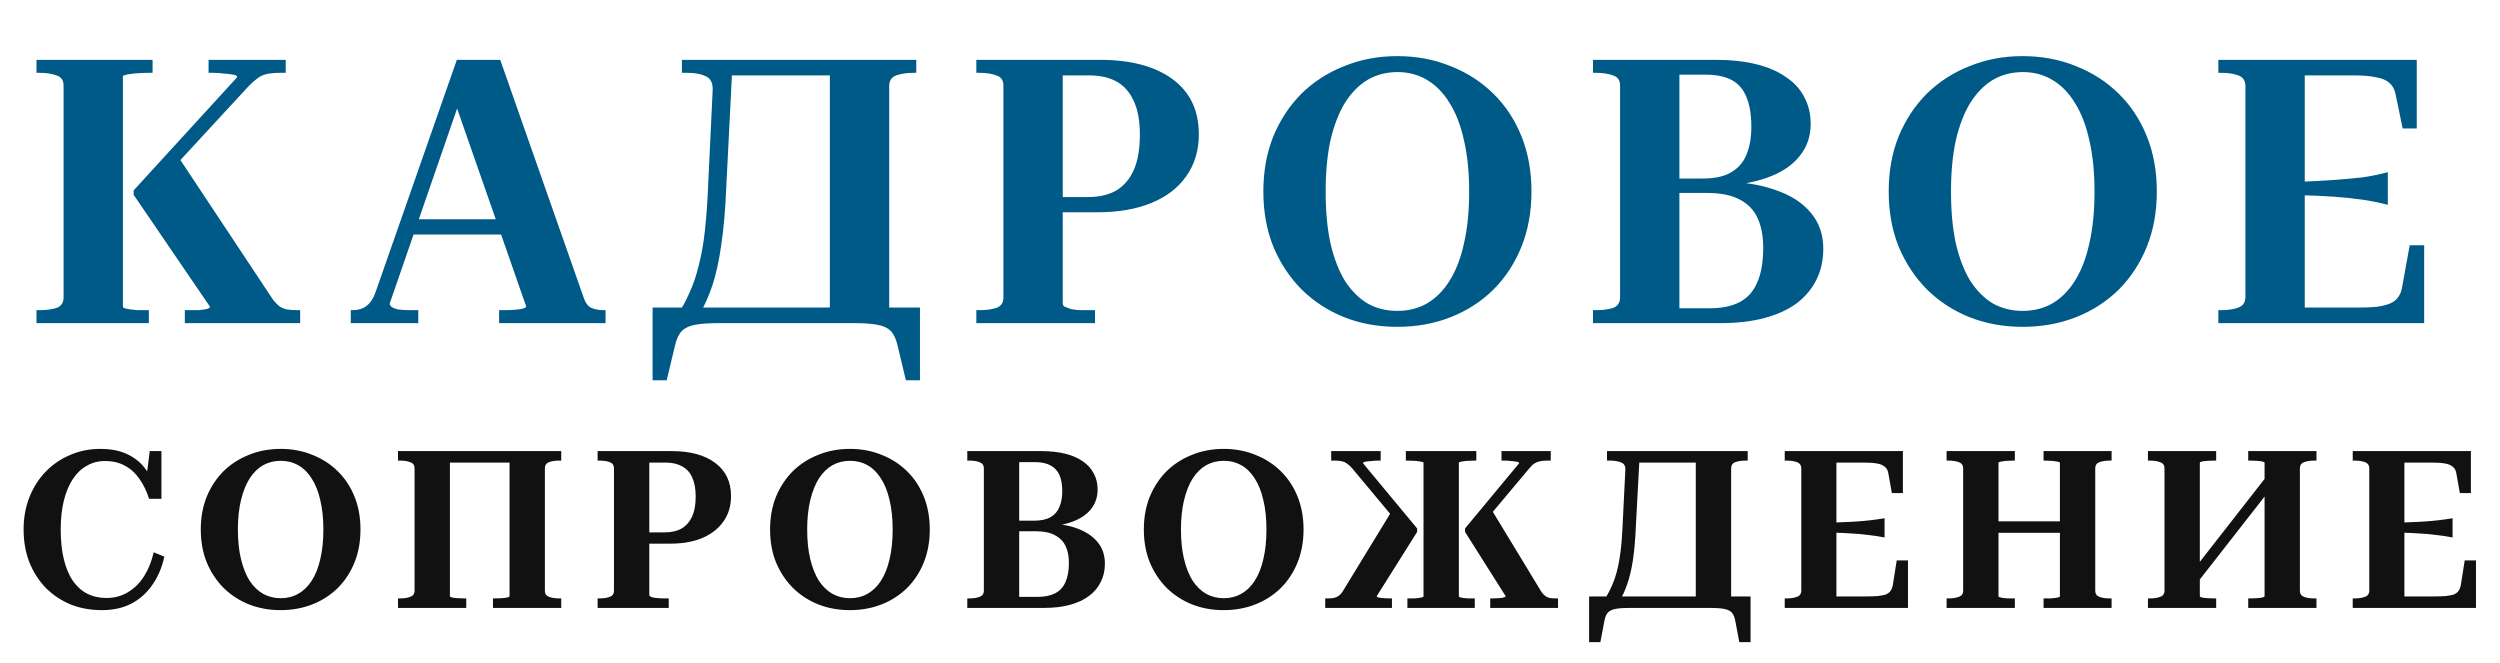
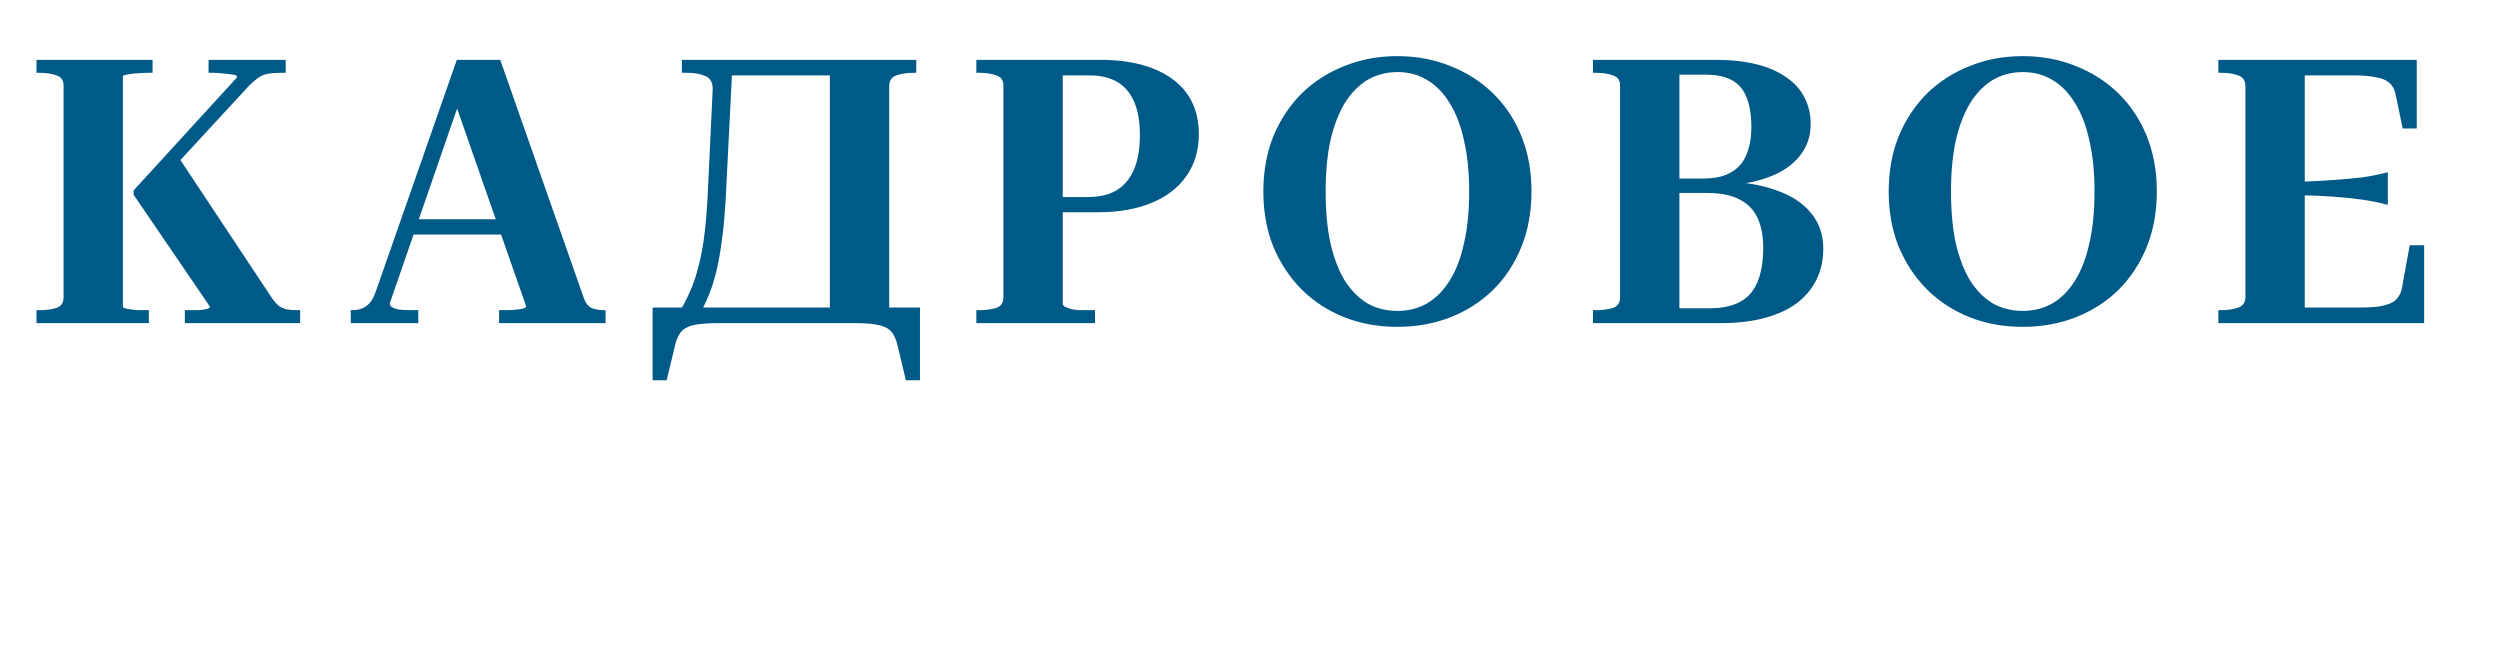
<svg xmlns="http://www.w3.org/2000/svg" width="1176" height="312" viewBox="0 0 1176 312" fill="none">
  <g filter="url(#filter0_dd_608_225)">
    <path d="M17.166 147V140.895H18.562C21.702 140.895 24.377 140.546 26.586 139.848C28.796 139.034 29.901 137.406 29.901 134.964V35.183C29.901 32.741 28.796 31.171 26.586 30.473C24.377 29.659 21.702 29.252 18.562 29.252H17.166V23.146H71.767V29.252H70.022C68.627 29.252 67.173 29.31 65.661 29.426C64.266 29.426 62.928 29.543 61.649 29.775C60.486 29.891 59.556 30.066 58.858 30.298C58.16 30.415 57.811 30.647 57.811 30.996V139.15C57.811 139.499 58.102 139.79 58.684 140.022C59.381 140.139 60.254 140.313 61.3 140.546C62.347 140.662 63.452 140.778 64.615 140.895C65.894 140.895 67.173 140.895 68.452 140.895H70.022V147H17.166ZM86.943 147V140.895H88.862C90.258 140.895 91.711 140.895 93.223 140.895C94.851 140.778 96.189 140.604 97.235 140.371C98.282 140.022 98.805 139.673 98.805 139.325L62.87 86.643V84.55L111.54 31.345C111.656 30.764 111.074 30.357 109.795 30.124C108.516 29.891 107.004 29.717 105.26 29.601C103.631 29.368 102.061 29.252 100.55 29.252H98.108V23.146H134.391V29.252H132.298C129.623 29.252 127.414 29.426 125.669 29.775C124.041 30.124 122.587 30.764 121.308 31.694C120.029 32.624 118.633 33.845 117.122 35.357L79.268 76.351L82.408 66.582L128.46 136.01C129.391 137.173 130.321 138.162 131.251 138.976C132.298 139.673 133.519 140.197 134.915 140.546C136.31 140.778 137.997 140.895 139.974 140.895H141.195V147H86.943ZM192.395 98.156H240.192L240.366 105.308H189.778L192.395 98.156ZM212.63 39.195L217.514 38.846L183.324 137.755C183.324 138.336 183.614 138.859 184.196 139.325C184.777 139.79 185.766 140.197 187.161 140.546C188.557 140.778 190.476 140.895 192.918 140.895H196.756V147H165.007V140.895H166.054C168.496 140.895 170.589 140.255 172.334 138.976C174.195 137.58 175.648 135.371 176.695 132.347L214.898 23.146H235.307L274.731 135.487C275.545 137.696 276.708 139.15 278.22 139.848C279.848 140.546 281.767 140.895 283.977 140.895H284.849V147H234.784V140.895H237.401C239.029 140.895 240.599 140.836 242.111 140.72C243.622 140.604 244.902 140.429 245.948 140.197C246.995 139.848 247.518 139.499 247.518 139.15L212.63 39.195ZM341.174 23.146H401.706V30.473H341.174V23.146ZM418.278 143.511H390.367V23.146H431.012V29.252H429.616C426.593 29.252 423.918 29.659 421.592 30.473C419.382 31.287 418.278 32.973 418.278 35.532V143.511ZM422.115 157.118C421.418 154.21 420.313 152.001 418.801 150.489C417.289 149.093 415.138 148.163 412.347 147.698C409.672 147.233 406.067 147 401.531 147H338.209C333.79 147 330.185 147.233 327.394 147.698C324.602 148.163 322.451 149.093 320.939 150.489C319.427 152.001 318.323 154.21 317.625 157.118L313.613 173.864H306.984V139.673H432.756V173.864H426.128L422.115 157.118ZM328.789 143.337H318.497C320.707 140.08 322.625 136.592 324.254 132.87C325.998 129.149 327.452 124.904 328.615 120.136C329.894 115.368 330.882 109.844 331.58 103.564C332.278 97.284 332.801 89.899 333.15 81.41L335.243 37.276C335.36 34.02 334.255 31.868 331.929 30.822C329.719 29.775 326.87 29.252 323.381 29.252H320.765V23.146H344.663L341.698 81.933C341.233 93.33 340.419 102.808 339.256 110.367C338.209 117.81 336.813 124.148 335.069 129.381C333.325 134.498 331.231 139.15 328.789 143.337ZM499.912 137.58C499.912 138.394 500.261 138.976 500.959 139.325C501.773 139.673 502.703 140.022 503.75 140.371C504.913 140.604 506.192 140.778 507.588 140.895C508.983 140.895 510.321 140.895 511.6 140.895H515.089V147H459.267V140.895H460.663C463.803 140.895 466.478 140.546 468.687 139.848C470.897 139.034 472.002 137.406 472.002 134.964V35.183C472.002 32.741 470.897 31.171 468.687 30.473C466.478 29.659 463.803 29.252 460.663 29.252H459.267V23.146H517.357C531.893 23.146 543.29 26.17 551.547 32.217C559.804 38.265 563.933 46.929 563.933 58.209C563.933 65.768 561.956 72.339 558.001 77.921C554.164 83.387 548.698 87.573 541.604 90.481C534.51 93.388 526.137 94.842 516.484 94.842H493.981V87.69H511.774C517.124 87.69 521.601 86.643 525.206 84.55C528.812 82.34 531.544 79.084 533.405 74.781C535.266 70.478 536.196 65.012 536.196 58.384C536.196 51.987 535.266 46.754 533.405 42.684C531.544 38.497 528.87 35.415 525.381 33.438C521.892 31.461 517.589 30.473 512.472 30.473H499.912V137.58ZM657.253 148.744C648.299 148.744 639.984 147.233 632.308 144.209C624.749 141.185 618.12 136.882 612.422 131.3C606.723 125.602 602.246 118.857 598.99 111.065C595.85 103.273 594.28 94.609 594.28 85.073C594.28 75.537 595.85 66.873 598.99 59.081C602.246 51.29 606.665 44.603 612.247 39.02C617.946 33.438 624.633 29.136 632.308 26.112C639.984 22.972 648.299 21.402 657.253 21.402C666.324 21.402 674.698 22.972 682.373 26.112C690.048 29.136 696.735 33.438 702.434 39.02C708.132 44.603 712.551 51.29 715.691 59.081C718.831 66.873 720.401 75.537 720.401 85.073C720.401 94.609 718.831 103.273 715.691 111.065C712.551 118.857 708.132 125.602 702.434 131.3C696.735 136.882 690.048 141.185 682.373 144.209C674.698 147.233 666.324 148.744 657.253 148.744ZM657.253 141.243C662.487 141.243 667.138 140.08 671.209 137.755C675.395 135.312 678.942 131.765 681.85 127.114C684.873 122.346 687.141 116.473 688.653 109.495C690.281 102.517 691.095 94.377 691.095 85.073C691.095 76.002 690.281 67.978 688.653 61C687.141 54.023 684.873 48.15 681.85 43.382C678.942 38.614 675.395 35.008 671.209 32.566C667.138 30.124 662.545 28.903 657.428 28.903C652.195 28.903 647.485 30.124 643.298 32.566C639.228 35.008 635.681 38.614 632.657 43.382C629.75 48.15 627.482 54.023 625.854 61C624.342 67.978 623.586 76.002 623.586 85.073C623.586 94.377 624.342 102.517 625.854 109.495C627.482 116.473 629.75 122.346 632.657 127.114C635.681 131.765 639.228 135.312 643.298 137.755C647.485 140.08 652.136 141.243 657.253 141.243ZM806.911 23.146C814.237 23.146 820.692 23.844 826.274 25.24C831.856 26.635 836.508 28.67 840.229 31.345C844.067 33.904 846.916 37.044 848.777 40.765C850.754 44.486 851.742 48.673 851.742 53.325C851.742 59.256 849.94 64.373 846.335 68.676C842.846 72.978 837.787 76.293 831.158 78.619C824.646 80.945 816.854 82.224 807.783 82.457L815.284 79.665V83.329L809.527 80.363C819.529 80.48 828.076 81.817 835.17 84.375C842.381 86.818 847.905 90.365 851.742 95.016C855.696 99.668 857.673 105.308 857.673 111.937C857.673 117.287 856.627 122.113 854.533 126.416C852.44 130.719 849.358 134.44 845.288 137.58C841.218 140.604 836.159 142.93 830.112 144.558C824.181 146.186 817.261 147 809.353 147H749.345V140.895H750.741C753.881 140.895 756.555 140.546 758.765 139.848C760.975 139.034 762.079 137.406 762.079 134.964V35.183C762.079 32.741 760.975 31.171 758.765 30.473C756.555 29.659 753.881 29.252 750.741 29.252H749.345V23.146H806.911ZM784.757 78.968H801.154C806.736 78.968 811.156 77.979 814.412 76.002C817.784 74.025 820.168 71.234 821.564 67.629C823.076 64.024 823.832 59.721 823.832 54.72C823.832 49.022 823.076 44.37 821.564 40.765C820.168 37.16 817.901 34.485 814.761 32.741C811.621 30.996 807.434 30.124 802.201 30.124H789.99V140.022H804.12C809.935 140.022 814.703 139.034 818.424 137.057C822.145 135.08 824.878 131.998 826.623 127.811C828.484 123.625 829.414 118.159 829.414 111.414C829.414 106.064 828.542 101.471 826.797 97.633C825.053 93.795 822.262 90.888 818.424 88.911C814.586 86.818 809.469 85.771 803.073 85.771H784.757V78.968ZM951.42 148.744C942.465 148.744 934.15 147.233 926.474 144.209C918.915 141.185 912.286 136.882 906.588 131.3C900.89 125.602 896.412 118.857 893.156 111.065C890.016 103.273 888.446 94.609 888.446 85.073C888.446 75.537 890.016 66.873 893.156 59.081C896.412 51.29 900.831 44.603 906.414 39.02C912.112 33.438 918.799 29.136 926.474 26.112C934.15 22.972 942.465 21.402 951.42 21.402C960.491 21.402 968.864 22.972 976.539 26.112C984.215 29.136 990.902 33.438 996.6 39.02C1002.3 44.603 1006.72 51.29 1009.86 59.081C1013 66.873 1014.57 75.537 1014.57 85.073C1014.57 94.609 1013 103.273 1009.86 111.065C1006.72 118.857 1002.3 125.602 996.6 131.3C990.902 136.882 984.215 141.185 976.539 144.209C968.864 147.233 960.491 148.744 951.42 148.744ZM951.42 141.243C956.653 141.243 961.305 140.08 965.375 137.755C969.561 135.312 973.108 131.765 976.016 127.114C979.039 122.346 981.307 116.473 982.819 109.495C984.447 102.517 985.261 94.377 985.261 85.073C985.261 76.002 984.447 67.978 982.819 61C981.307 54.023 979.039 48.15 976.016 43.382C973.108 38.614 969.561 35.008 965.375 32.566C961.305 30.124 956.711 28.903 951.594 28.903C946.361 28.903 941.651 30.124 937.464 32.566C933.394 35.008 929.847 38.614 926.823 43.382C923.916 48.15 921.648 54.023 920.02 61C918.508 67.978 917.752 76.002 917.752 85.073C917.752 94.377 918.508 102.517 920.02 109.495C921.648 116.473 923.916 122.346 926.823 127.114C929.847 131.765 933.394 135.312 937.464 137.755C941.651 140.08 946.303 141.243 951.42 141.243ZM1140.33 110.367V147H1043.51V140.895H1044.91C1048.05 140.895 1050.72 140.488 1052.93 139.673C1055.14 138.859 1056.25 137.173 1056.25 134.615V35.532C1056.25 32.973 1055.14 31.287 1052.93 30.473C1050.72 29.659 1048.05 29.252 1044.91 29.252H1043.51V23.146H1136.84V55.418H1130.21L1126.89 39.369C1126.43 37.044 1125.44 35.241 1123.93 33.962C1122.53 32.682 1120.44 31.81 1117.65 31.345C1114.97 30.764 1111.6 30.473 1107.53 30.473H1084.16V139.673H1108.93C1112.53 139.673 1115.56 139.557 1118 139.325C1120.56 138.976 1122.65 138.452 1124.28 137.755C1125.91 137.057 1127.13 136.126 1127.94 134.964C1128.87 133.801 1129.51 132.347 1129.86 130.602L1133.52 110.367H1140.33ZM1081.37 80.538C1087.53 80.305 1092.99 80.014 1097.76 79.665C1102.65 79.317 1107.12 78.909 1111.19 78.444C1115.26 77.863 1119.28 77.049 1123.23 76.002V91.353C1119.28 90.306 1115.26 89.492 1111.19 88.911C1107.12 88.329 1102.65 87.864 1097.76 87.515C1092.99 87.166 1087.53 86.934 1081.37 86.818V80.538Z" fill="#005A88" />
  </g>
  <g filter="url(#filter1_dd_608_225)">
-     <path d="M49.339 211.904C46.153 211.904 43.278 212.666 40.715 214.19C38.152 215.645 35.97 217.758 34.169 220.528C32.368 223.299 30.983 226.659 30.013 230.607C29.043 234.555 28.558 239.058 28.558 244.114C28.558 249.379 29.043 254.02 30.013 258.037C30.983 262.055 32.368 265.415 34.169 268.116C36.039 270.817 38.291 272.861 40.923 274.246C43.624 275.632 46.672 276.324 50.066 276.324C53.807 276.324 57.166 275.424 60.145 273.623C63.193 271.822 65.721 269.328 67.73 266.142C69.808 262.886 71.332 259.111 72.302 254.816L77.289 256.894C76.25 261.813 74.414 266.176 71.782 269.986C69.219 273.796 65.929 276.775 61.911 278.922C57.963 281 53.287 282.039 47.885 282.039C42.551 282.039 37.633 281.139 33.13 279.338C28.697 277.467 24.818 274.87 21.493 271.545C18.237 268.151 15.675 264.133 13.804 259.492C12.003 254.851 11.103 249.725 11.103 244.114C11.103 238.504 12.038 233.378 13.908 228.737C15.778 224.096 18.341 220.113 21.597 216.788C24.922 213.394 28.766 210.796 33.13 208.995C37.494 207.125 42.17 206.19 47.157 206.19C51.937 206.19 56.023 206.952 59.418 208.476C62.812 209.999 65.583 212.078 67.73 214.71C69.947 217.342 71.574 220.39 72.613 223.853L68.561 222.191L70.431 207.229H75.938V229.672H70.12C69.011 226.139 67.522 223.057 65.652 220.424C63.851 217.723 61.6 215.645 58.898 214.19C56.266 212.666 53.08 211.904 49.339 211.904ZM131.958 282.039C126.624 282.039 121.671 281.139 117.099 279.338C112.597 277.537 108.649 274.974 105.254 271.649C101.86 268.255 99.193 264.237 97.254 259.596C95.384 254.955 94.448 249.794 94.448 244.114C94.448 238.434 95.384 233.274 97.254 228.633C99.193 223.992 101.826 220.009 105.151 216.684C108.545 213.359 112.528 210.796 117.099 208.995C121.671 207.125 126.658 206.19 132.061 206.19C137.395 206.19 142.348 207.125 146.92 208.995C151.491 210.796 155.474 213.359 158.868 216.684C162.263 220.009 164.895 223.992 166.765 228.633C168.635 233.274 169.571 238.434 169.571 244.114C169.571 249.794 168.635 254.955 166.765 259.596C164.895 264.237 162.263 268.255 158.868 271.649C155.474 274.974 151.491 277.537 146.92 279.338C142.348 281.139 137.361 282.039 131.958 282.039ZM132.061 276.428C135.109 276.428 137.845 275.736 140.27 274.35C142.763 272.965 144.876 270.921 146.608 268.22C148.409 265.449 149.76 262.055 150.66 258.037C151.63 254.02 152.115 249.379 152.115 244.114C152.115 238.919 151.63 234.313 150.66 230.295C149.76 226.278 148.409 222.883 146.608 220.113C144.876 217.342 142.763 215.264 140.27 213.879C137.845 212.493 135.109 211.8 132.061 211.8C129.014 211.8 126.243 212.493 123.749 213.879C121.325 215.264 119.212 217.342 117.411 220.113C115.679 222.883 114.329 226.278 113.359 230.295C112.389 234.313 111.904 238.919 111.904 244.114C111.904 249.379 112.389 254.02 113.359 258.037C114.329 262.055 115.679 265.449 117.411 268.22C119.212 270.921 121.325 272.965 123.749 274.35C126.243 275.736 129.014 276.428 132.061 276.428ZM203.947 207.229H246.755V212.632H203.947V207.229ZM187.219 281V276.532H188.154C190.024 276.532 191.617 276.29 192.933 275.805C194.319 275.32 195.011 274.35 195.011 272.896V215.333C195.011 213.879 194.319 212.909 192.933 212.424C191.617 211.939 190.024 211.697 188.154 211.697H187.219V207.229H211.636V275.493C211.636 275.701 211.982 275.909 212.675 276.117C213.437 276.255 214.337 276.359 215.376 276.428C216.415 276.498 217.42 276.532 218.39 276.532H219.325V281H187.219ZM231.897 281V276.532H232.832C233.802 276.532 234.806 276.498 235.845 276.428C236.954 276.359 237.854 276.255 238.547 276.117C239.309 275.909 239.69 275.701 239.69 275.493V207.229H264.003V211.697H263.172C261.232 211.697 259.605 211.939 258.288 212.424C256.972 212.909 256.314 213.879 256.314 215.333V272.896C256.314 274.35 256.972 275.32 258.288 275.805C259.605 276.29 261.232 276.532 263.172 276.532H264.003V281H231.897ZM305.433 274.766C305.433 275.181 305.641 275.493 306.056 275.701C306.472 275.909 307.026 276.082 307.719 276.22C308.411 276.29 309.139 276.359 309.901 276.428C310.663 276.498 311.459 276.532 312.29 276.532H314.576V281H281.12V276.532H281.951C283.89 276.532 285.518 276.29 286.834 275.805C288.15 275.32 288.808 274.35 288.808 272.896V215.333C288.808 213.879 288.15 212.909 286.834 212.424C285.518 211.939 283.89 211.697 281.951 211.697H281.12V207.229H315.927C324.724 207.229 331.582 209.099 336.5 212.84C341.418 216.511 343.877 221.706 343.877 228.425C343.877 232.997 342.699 236.945 340.344 240.27C338.058 243.595 334.768 246.192 330.474 248.063C326.248 249.864 321.226 250.764 315.408 250.764H302.004V245.465H312.602C315.858 245.465 318.559 244.842 320.707 243.595C322.854 242.279 324.482 240.408 325.59 237.984C326.698 235.49 327.253 232.373 327.253 228.633C327.253 224.962 326.698 221.948 325.59 219.593C324.551 217.238 322.958 215.506 320.811 214.398C318.732 213.22 316.17 212.632 313.122 212.632H305.433V274.766ZM399.752 282.039C394.418 282.039 389.465 281.139 384.894 279.338C380.391 277.537 376.443 274.974 373.049 271.649C369.654 268.255 366.988 264.237 365.048 259.596C363.178 254.955 362.243 249.794 362.243 244.114C362.243 238.434 363.178 233.274 365.048 228.633C366.988 223.992 369.62 220.009 372.945 216.684C376.339 213.359 380.322 210.796 384.894 208.995C389.465 207.125 394.453 206.19 399.856 206.19C405.189 206.19 410.142 207.125 414.714 208.995C419.286 210.796 423.269 213.359 426.663 216.684C430.057 220.009 432.689 223.992 434.559 228.633C436.43 233.274 437.365 238.434 437.365 244.114C437.365 249.794 436.43 254.955 434.559 259.596C432.689 264.237 430.057 268.255 426.663 271.649C423.269 274.974 419.286 277.537 414.714 279.338C410.142 281.139 405.155 282.039 399.752 282.039ZM399.856 276.428C402.904 276.428 405.64 275.736 408.064 274.35C410.558 272.965 412.67 270.921 414.402 268.22C416.203 265.449 417.554 262.055 418.454 258.037C419.424 254.02 419.909 249.379 419.909 244.114C419.909 238.919 419.424 234.313 418.454 230.295C417.554 226.278 416.203 222.883 414.402 220.113C412.67 217.342 410.558 215.264 408.064 213.879C405.64 212.493 402.904 211.8 399.856 211.8C396.808 211.8 394.037 212.493 391.543 213.879C389.119 215.264 387.006 217.342 385.205 220.113C383.474 222.883 382.123 226.278 381.153 230.295C380.183 234.313 379.698 238.919 379.698 244.114C379.698 249.379 380.183 254.02 381.153 258.037C382.123 262.055 383.474 265.449 385.205 268.22C387.006 270.921 389.119 272.965 391.543 274.35C394.037 275.736 396.808 276.428 399.856 276.428ZM489.82 207.229C494.115 207.229 497.89 207.644 501.146 208.476C504.471 209.307 507.242 210.519 509.458 212.112C511.675 213.636 513.372 215.541 514.549 217.827C515.727 220.043 516.316 222.537 516.316 225.308C516.316 228.841 515.277 231.923 513.199 234.555C511.121 237.118 508.177 239.092 504.367 240.478C500.626 241.863 496.089 242.59 490.756 242.66L495.639 240.686V243.387L491.795 241.205C497.544 241.274 502.497 242.071 506.653 243.595C510.809 245.119 514.03 247.266 516.316 250.037C518.602 252.808 519.745 256.202 519.745 260.219C519.745 263.406 519.086 266.28 517.77 268.843C516.524 271.406 514.688 273.588 512.264 275.389C509.839 277.19 506.861 278.576 503.328 279.545C499.795 280.515 495.708 281 491.067 281H455.013V276.532H455.948C457.818 276.532 459.411 276.29 460.728 275.805C462.113 275.32 462.806 274.35 462.806 272.896V215.333C462.806 213.879 462.113 212.909 460.728 212.424C459.411 211.939 457.818 211.697 455.948 211.697H455.013V207.229H489.82ZM476.313 239.958H486.392C489.647 239.958 492.245 239.404 494.184 238.296C496.124 237.187 497.509 235.594 498.34 233.516C499.241 231.438 499.691 228.979 499.691 226.139C499.691 223.022 499.241 220.459 498.34 218.45C497.44 216.441 496.055 214.952 494.184 213.982C492.314 212.943 489.89 212.424 486.911 212.424H479.43V275.805H487.95C491.344 275.805 494.115 275.251 496.262 274.142C498.479 273.034 500.107 271.302 501.146 268.947C502.254 266.523 502.808 263.475 502.808 259.804C502.808 256.687 502.289 254.054 501.25 251.907C500.211 249.691 498.548 247.993 496.262 246.816C494.046 245.569 491.102 244.946 487.431 244.946H476.313V239.958ZM575.575 282.039C570.242 282.039 565.289 281.139 560.717 279.338C556.215 277.537 552.267 274.974 548.872 271.649C545.478 268.255 542.811 264.237 540.872 259.596C539.002 254.955 538.066 249.794 538.066 244.114C538.066 238.434 539.002 233.274 540.872 228.633C542.811 223.992 545.444 220.009 548.768 216.684C552.163 213.359 556.146 210.796 560.717 208.995C565.289 207.125 570.276 206.19 575.679 206.19C581.013 206.19 585.966 207.125 590.538 208.995C595.109 210.796 599.092 213.359 602.486 216.684C605.881 220.009 608.513 223.992 610.383 228.633C612.253 233.274 613.188 238.434 613.188 244.114C613.188 249.794 612.253 254.955 610.383 259.596C608.513 264.237 605.881 268.255 602.486 271.649C599.092 274.974 595.109 277.537 590.538 279.338C585.966 281.139 580.978 282.039 575.575 282.039ZM575.679 276.428C578.727 276.428 581.463 275.736 583.888 274.35C586.381 272.965 588.494 270.921 590.226 268.22C592.027 265.449 593.378 262.055 594.278 258.037C595.248 254.02 595.733 249.379 595.733 244.114C595.733 238.919 595.248 234.313 594.278 230.295C593.378 226.278 592.027 222.883 590.226 220.113C588.494 217.342 586.381 215.264 583.888 213.879C581.463 212.493 578.727 211.8 575.679 211.8C572.632 211.8 569.861 212.493 567.367 213.879C564.943 215.264 562.83 217.342 561.029 220.113C559.297 222.883 557.947 226.278 556.977 230.295C556.007 234.313 555.522 238.919 555.522 244.114C555.522 249.379 556.007 254.02 556.977 258.037C557.947 262.055 559.297 265.449 561.029 268.22C562.83 270.921 564.943 272.965 567.367 274.35C569.861 275.736 572.632 276.428 575.679 276.428ZM701.004 281V276.532H702.043C702.943 276.532 703.878 276.498 704.848 276.428C705.818 276.359 706.614 276.255 707.238 276.117C707.931 275.909 708.277 275.701 708.277 275.493L689.159 245.257V243.595L714.615 212.943C714.615 212.597 714.234 212.355 713.472 212.216C712.71 212.078 711.775 211.974 710.667 211.904C709.628 211.766 708.623 211.697 707.654 211.697H706.303V207.229H729.473V211.697H728.019C726.564 211.697 725.352 211.8 724.382 212.008C723.412 212.216 722.546 212.562 721.784 213.047C721.022 213.532 720.226 214.294 719.395 215.333L698.302 240.478L701.108 233.932L725.005 273.311C725.559 274.142 726.148 274.8 726.772 275.285C727.395 275.77 728.122 276.117 728.954 276.324C729.854 276.463 730.893 276.532 732.071 276.532H732.902V281H701.004ZM654.767 281H623.388V276.532H624.323C625.57 276.532 626.609 276.463 627.44 276.324C628.271 276.117 628.999 275.805 629.622 275.389C630.315 274.904 630.938 274.246 631.492 273.415L655.598 233.932L657.053 240.478L636.064 215.333C635.233 214.363 634.436 213.636 633.674 213.151C632.982 212.597 632.151 212.216 631.181 212.008C630.211 211.8 629.033 211.697 627.648 211.697H626.193V207.229H649.468V211.697H648.117C647.216 211.697 646.212 211.766 645.104 211.904C643.995 211.974 643.06 212.078 642.298 212.216C641.536 212.355 641.155 212.597 641.155 212.943L666.612 243.595V245.257L647.597 275.493C647.597 275.701 647.909 275.909 648.533 276.117C649.225 276.255 650.057 276.359 651.026 276.428C651.996 276.498 652.897 276.532 653.728 276.532H654.767V281ZM662.04 281V276.532H662.975C663.737 276.532 664.499 276.532 665.261 276.532C666.023 276.463 666.716 276.394 667.339 276.324C668.032 276.186 668.586 276.082 669.002 276.013C669.417 275.874 669.625 275.701 669.625 275.493V212.736C669.625 212.528 669.382 212.389 668.898 212.32C668.482 212.181 667.928 212.078 667.235 212.008C666.542 211.87 665.746 211.8 664.845 211.8C664.014 211.731 663.148 211.697 662.248 211.697H661.313V207.229H694.458V211.697H693.523C692.691 211.697 691.826 211.731 690.925 211.8C690.094 211.8 689.297 211.87 688.535 212.008C687.843 212.078 687.288 212.181 686.873 212.32C686.457 212.389 686.249 212.528 686.249 212.736V275.493C686.249 275.701 686.423 275.874 686.769 276.013C687.185 276.082 687.704 276.186 688.328 276.324C689.02 276.394 689.748 276.463 690.509 276.532C691.341 276.532 692.137 276.532 692.899 276.532H693.73V281H662.04ZM769.124 207.229H804.866V212.632H769.124V207.229ZM814.321 279.13H797.697V207.229H822.114V211.697H821.179C819.309 211.697 817.681 211.939 816.296 212.424C814.979 212.909 814.321 213.913 814.321 215.437V279.13ZM816.192 286.611C815.845 285.018 815.257 283.805 814.425 282.974C813.594 282.212 812.382 281.693 810.789 281.416C809.265 281.139 807.221 281 804.658 281H766.318C763.824 281 761.781 281.139 760.188 281.416C758.595 281.693 757.382 282.212 756.551 282.974C755.72 283.805 755.131 285.052 754.785 286.715L752.811 297.105H747.512V275.597H823.465V297.105H818.166L816.192 286.611ZM761.539 278.195H753.954C755.339 276.255 756.551 274.177 757.59 271.96C758.699 269.744 759.634 267.25 760.396 264.479C761.158 261.709 761.781 258.488 762.266 254.816C762.751 251.076 763.097 246.677 763.305 241.621L764.552 216.164C764.69 214.363 764.067 213.186 762.682 212.632C761.296 212.008 759.564 211.697 757.486 211.697H755.928V207.229H771.409L769.539 242.036C769.262 248.686 768.777 254.262 768.085 258.765C767.392 263.198 766.491 266.938 765.383 269.986C764.344 273.034 763.063 275.77 761.539 278.195ZM897.514 258.661V281H839.536V276.532H840.471C842.341 276.532 843.934 276.29 845.251 275.805C846.636 275.32 847.329 274.316 847.329 272.792V215.437C847.329 213.913 846.636 212.909 845.251 212.424C843.934 211.939 842.341 211.697 840.471 211.697H839.536V207.229H895.124V226.97H889.929L888.266 217.619C888.059 216.303 887.504 215.299 886.604 214.606C885.773 213.844 884.526 213.324 882.863 213.047C881.27 212.77 879.227 212.632 876.733 212.632H863.849V275.597H877.876C880.023 275.597 881.859 275.528 883.383 275.389C884.907 275.251 886.154 275.008 887.124 274.662C888.093 274.246 888.821 273.692 889.305 272.999C889.79 272.307 890.137 271.476 890.345 270.506L892.215 258.661H897.514ZM861.771 240.893C865.165 240.755 868.248 240.616 871.019 240.478C873.859 240.339 876.525 240.131 879.019 239.854C881.582 239.577 884.076 239.231 886.5 238.815V247.855C884.076 247.37 881.582 246.989 879.019 246.712C876.525 246.366 873.859 246.123 871.019 245.985C868.248 245.777 865.165 245.638 861.771 245.569V240.893ZM932.614 240.27H975.733V245.673H932.614V240.27ZM915.677 281V276.532H916.613C918.483 276.532 920.076 276.29 921.392 275.805C922.777 275.32 923.47 274.35 923.47 272.896V215.333C923.47 213.879 922.777 212.909 921.392 212.424C920.076 211.939 918.483 211.697 916.613 211.697H915.677V207.229H947.783V211.697H946.848C946.156 211.697 945.394 211.731 944.562 211.8C943.731 211.8 942.969 211.87 942.277 212.008C941.653 212.078 941.134 212.181 940.718 212.32C940.302 212.389 940.095 212.528 940.095 212.736V275.493C940.095 275.701 940.302 275.874 940.718 276.013C941.134 276.082 941.653 276.186 942.277 276.324C942.969 276.394 943.731 276.463 944.562 276.532C945.394 276.532 946.19 276.532 946.952 276.532H947.783V281H915.677ZM961.291 281V276.532H962.122C962.884 276.532 963.646 276.532 964.408 276.532C965.239 276.463 966.001 276.394 966.694 276.324C967.387 276.186 967.941 276.082 968.356 276.013C968.772 275.874 968.98 275.701 968.98 275.493V212.736C968.98 212.528 968.772 212.389 968.356 212.32C967.941 212.181 967.387 212.078 966.694 212.008C966.001 211.87 965.239 211.8 964.408 211.8C963.646 211.731 962.884 211.697 962.122 211.697H961.291V207.229H993.293V211.697H992.462C990.592 211.697 988.964 211.939 987.578 212.424C986.262 212.909 985.604 213.879 985.604 215.333V272.896C985.604 274.35 986.262 275.32 987.578 275.805C988.894 276.29 990.522 276.532 992.462 276.532H993.293V281H961.291ZM1030.03 265.415L1065.98 219.385L1070.03 222.503L1034.08 268.532L1030.03 265.415ZM1010.39 281V276.532H1011.32C1013.19 276.532 1014.79 276.29 1016.1 275.805C1017.49 275.32 1018.18 274.35 1018.18 272.896V215.333C1018.18 213.879 1017.49 212.909 1016.1 212.424C1014.79 211.939 1013.19 211.697 1011.32 211.697H1010.39V207.229H1042.49V211.697H1041.56C1040.59 211.697 1039.58 211.731 1038.55 211.8C1037.51 211.87 1036.61 211.974 1035.84 212.112C1035.15 212.251 1034.8 212.459 1034.8 212.736V275.493C1034.8 275.701 1035.15 275.909 1035.84 276.117C1036.61 276.255 1037.51 276.359 1038.55 276.428C1039.58 276.498 1040.59 276.532 1041.56 276.532H1042.49V281H1010.39ZM1057.56 281V276.532H1058.39C1059.43 276.532 1060.47 276.498 1061.51 276.428C1062.55 276.359 1063.41 276.255 1064.11 276.117C1064.87 275.909 1065.25 275.701 1065.25 275.493V212.736C1065.25 212.459 1064.87 212.251 1064.11 212.112C1063.41 211.974 1062.55 211.87 1061.51 211.8C1060.47 211.731 1059.43 211.697 1058.39 211.697H1057.56V207.229H1089.67V211.697H1088.73C1086.86 211.697 1085.23 211.939 1083.85 212.424C1082.53 212.909 1081.87 213.879 1081.87 215.333V272.896C1081.87 274.35 1082.53 275.32 1083.85 275.805C1085.16 276.29 1086.79 276.532 1088.73 276.532H1089.67V281H1057.56ZM1164.7 258.661V281H1106.72V276.532H1107.66C1109.53 276.532 1111.12 276.29 1112.44 275.805C1113.82 275.32 1114.51 274.316 1114.51 272.792V215.437C1114.51 213.913 1113.82 212.909 1112.44 212.424C1111.12 211.939 1109.53 211.697 1107.66 211.697H1106.72V207.229H1162.31V226.97H1157.11L1155.45 217.619C1155.24 216.303 1154.69 215.299 1153.79 214.606C1152.96 213.844 1151.71 213.324 1150.05 213.047C1148.46 212.77 1146.41 212.632 1143.92 212.632H1131.03V275.597H1145.06C1147.21 275.597 1149.04 275.528 1150.57 275.389C1152.09 275.251 1153.34 275.008 1154.31 274.662C1155.28 274.246 1156.01 273.692 1156.49 272.999C1156.98 272.307 1157.32 271.476 1157.53 270.506L1159.4 258.661H1164.7ZM1128.96 240.893C1132.35 240.755 1135.43 240.616 1138.2 240.478C1141.04 240.339 1143.71 240.131 1146.2 239.854C1148.77 239.577 1151.26 239.231 1153.69 238.815V247.855C1151.26 247.37 1148.77 246.989 1146.2 246.712C1143.71 246.366 1141.04 246.123 1138.2 245.985C1135.43 245.777 1132.35 245.638 1128.96 245.569V240.893Z" fill="#111111" />
-   </g>
+     </g>
  <defs>
    <filter id="filter0_dd_608_225" x="6.166" y="14.402" width="1145.16" height="174.462" filterUnits="userSpaceOnUse" color-interpolation-filters="sRGB">
      <feFlood flood-opacity="0" result="BackgroundImageFix" />
      <feColorMatrix in="SourceAlpha" type="matrix" values="0 0 0 0 0 0 0 0 0 0 0 0 0 0 0 0 0 0 127 0" result="hardAlpha" />
      <feOffset dy="1" />
      <feGaussianBlur stdDeviation="1.5" />
      <feColorMatrix type="matrix" values="0 0 0 0 0 0 0 0 0 0 0 0 0 0 0 0 0 0 0.3 0" />
      <feBlend mode="normal" in2="BackgroundImageFix" result="effect1_dropShadow_608_225" />
      <feColorMatrix in="SourceAlpha" type="matrix" values="0 0 0 0 0 0 0 0 0 0 0 0 0 0 0 0 0 0 127 0" result="hardAlpha" />
      <feMorphology radius="3" operator="dilate" in="SourceAlpha" result="effect2_dropShadow_608_225" />
      <feOffset dy="4" />
      <feGaussianBlur stdDeviation="4" />
      <feColorMatrix type="matrix" values="0 0 0 0 0 0 0 0 0 0 0 0 0 0 0 0 0 0 0.15 0" />
      <feBlend mode="normal" in2="effect1_dropShadow_608_225" result="effect2_dropShadow_608_225" />
      <feBlend mode="normal" in="SourceGraphic" in2="effect2_dropShadow_608_225" result="shape" />
    </filter>
    <filter id="filter1_dd_608_225" x="0.177" y="199.237" width="1175.45" height="112.766" filterUnits="userSpaceOnUse" color-interpolation-filters="sRGB">
      <feFlood flood-opacity="0" result="BackgroundImageFix" />
      <feColorMatrix in="SourceAlpha" type="matrix" values="0 0 0 0 0 0 0 0 0 0 0 0 0 0 0 0 0 0 127 0" result="hardAlpha" />
      <feOffset dy="0.993" />
      <feGaussianBlur stdDeviation="1.49" />
      <feColorMatrix type="matrix" values="0 0 0 0 0 0 0 0 0 0 0 0 0 0 0 0 0 0 0.3 0" />
      <feBlend mode="normal" in2="BackgroundImageFix" result="effect1_dropShadow_608_225" />
      <feColorMatrix in="SourceAlpha" type="matrix" values="0 0 0 0 0 0 0 0 0 0 0 0 0 0 0 0 0 0 127 0" result="hardAlpha" />
      <feMorphology radius="2.98" operator="dilate" in="SourceAlpha" result="effect2_dropShadow_608_225" />
      <feOffset dy="3.973" />
      <feGaussianBlur stdDeviation="3.973" />
      <feColorMatrix type="matrix" values="0 0 0 0 0 0 0 0 0 0 0 0 0 0 0 0 0 0 0.15 0" />
      <feBlend mode="normal" in2="effect1_dropShadow_608_225" result="effect2_dropShadow_608_225" />
      <feBlend mode="normal" in="SourceGraphic" in2="effect2_dropShadow_608_225" result="shape" />
    </filter>
  </defs>
</svg>